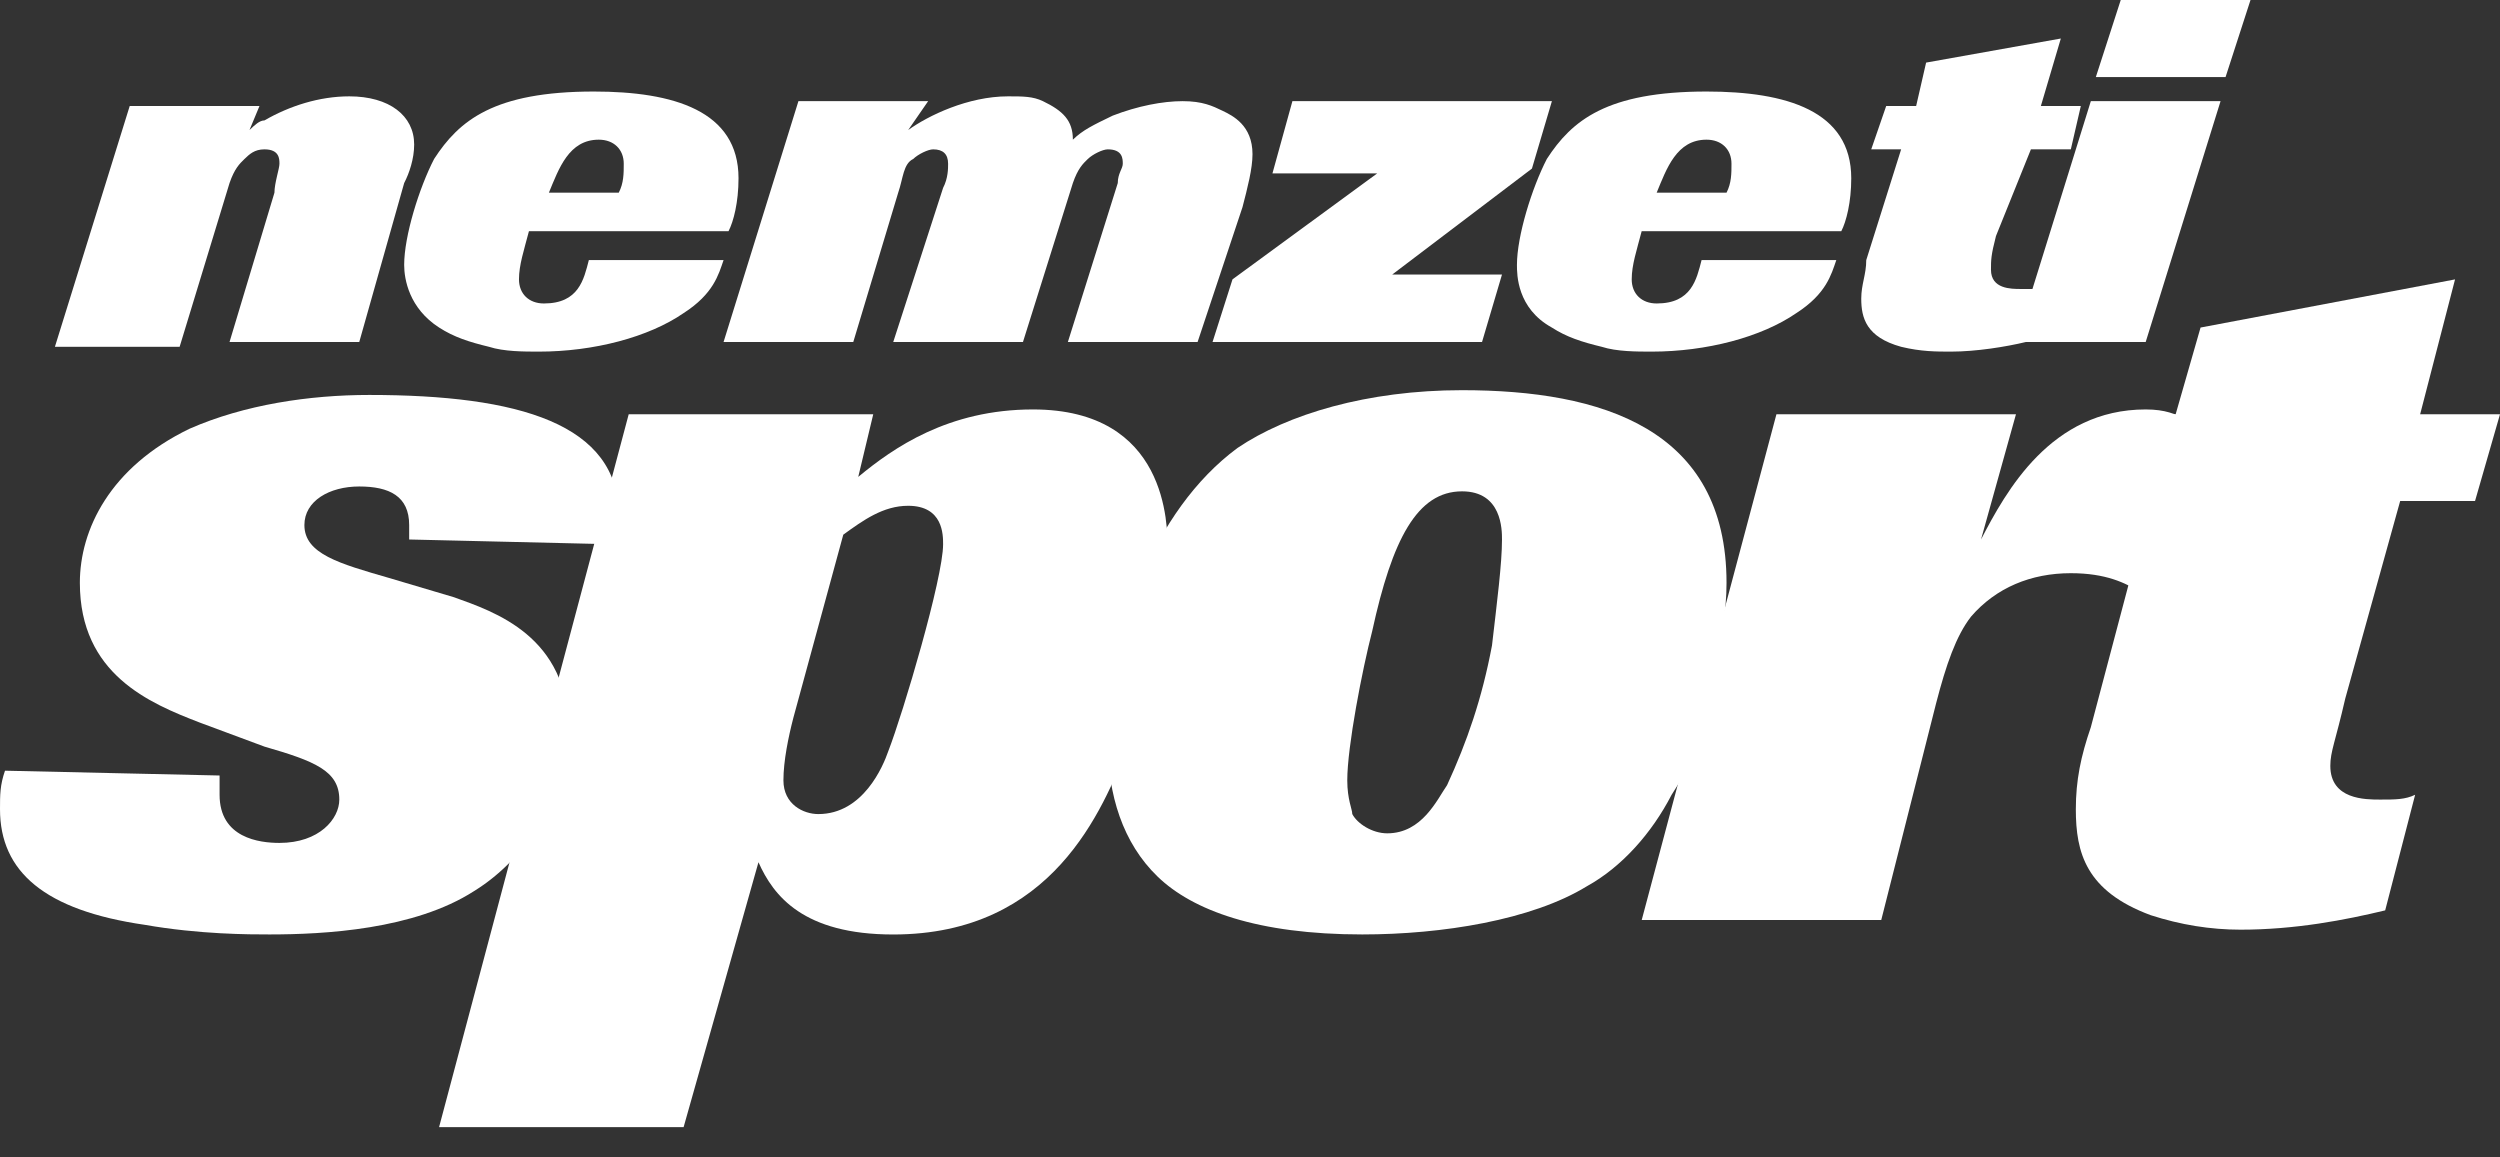
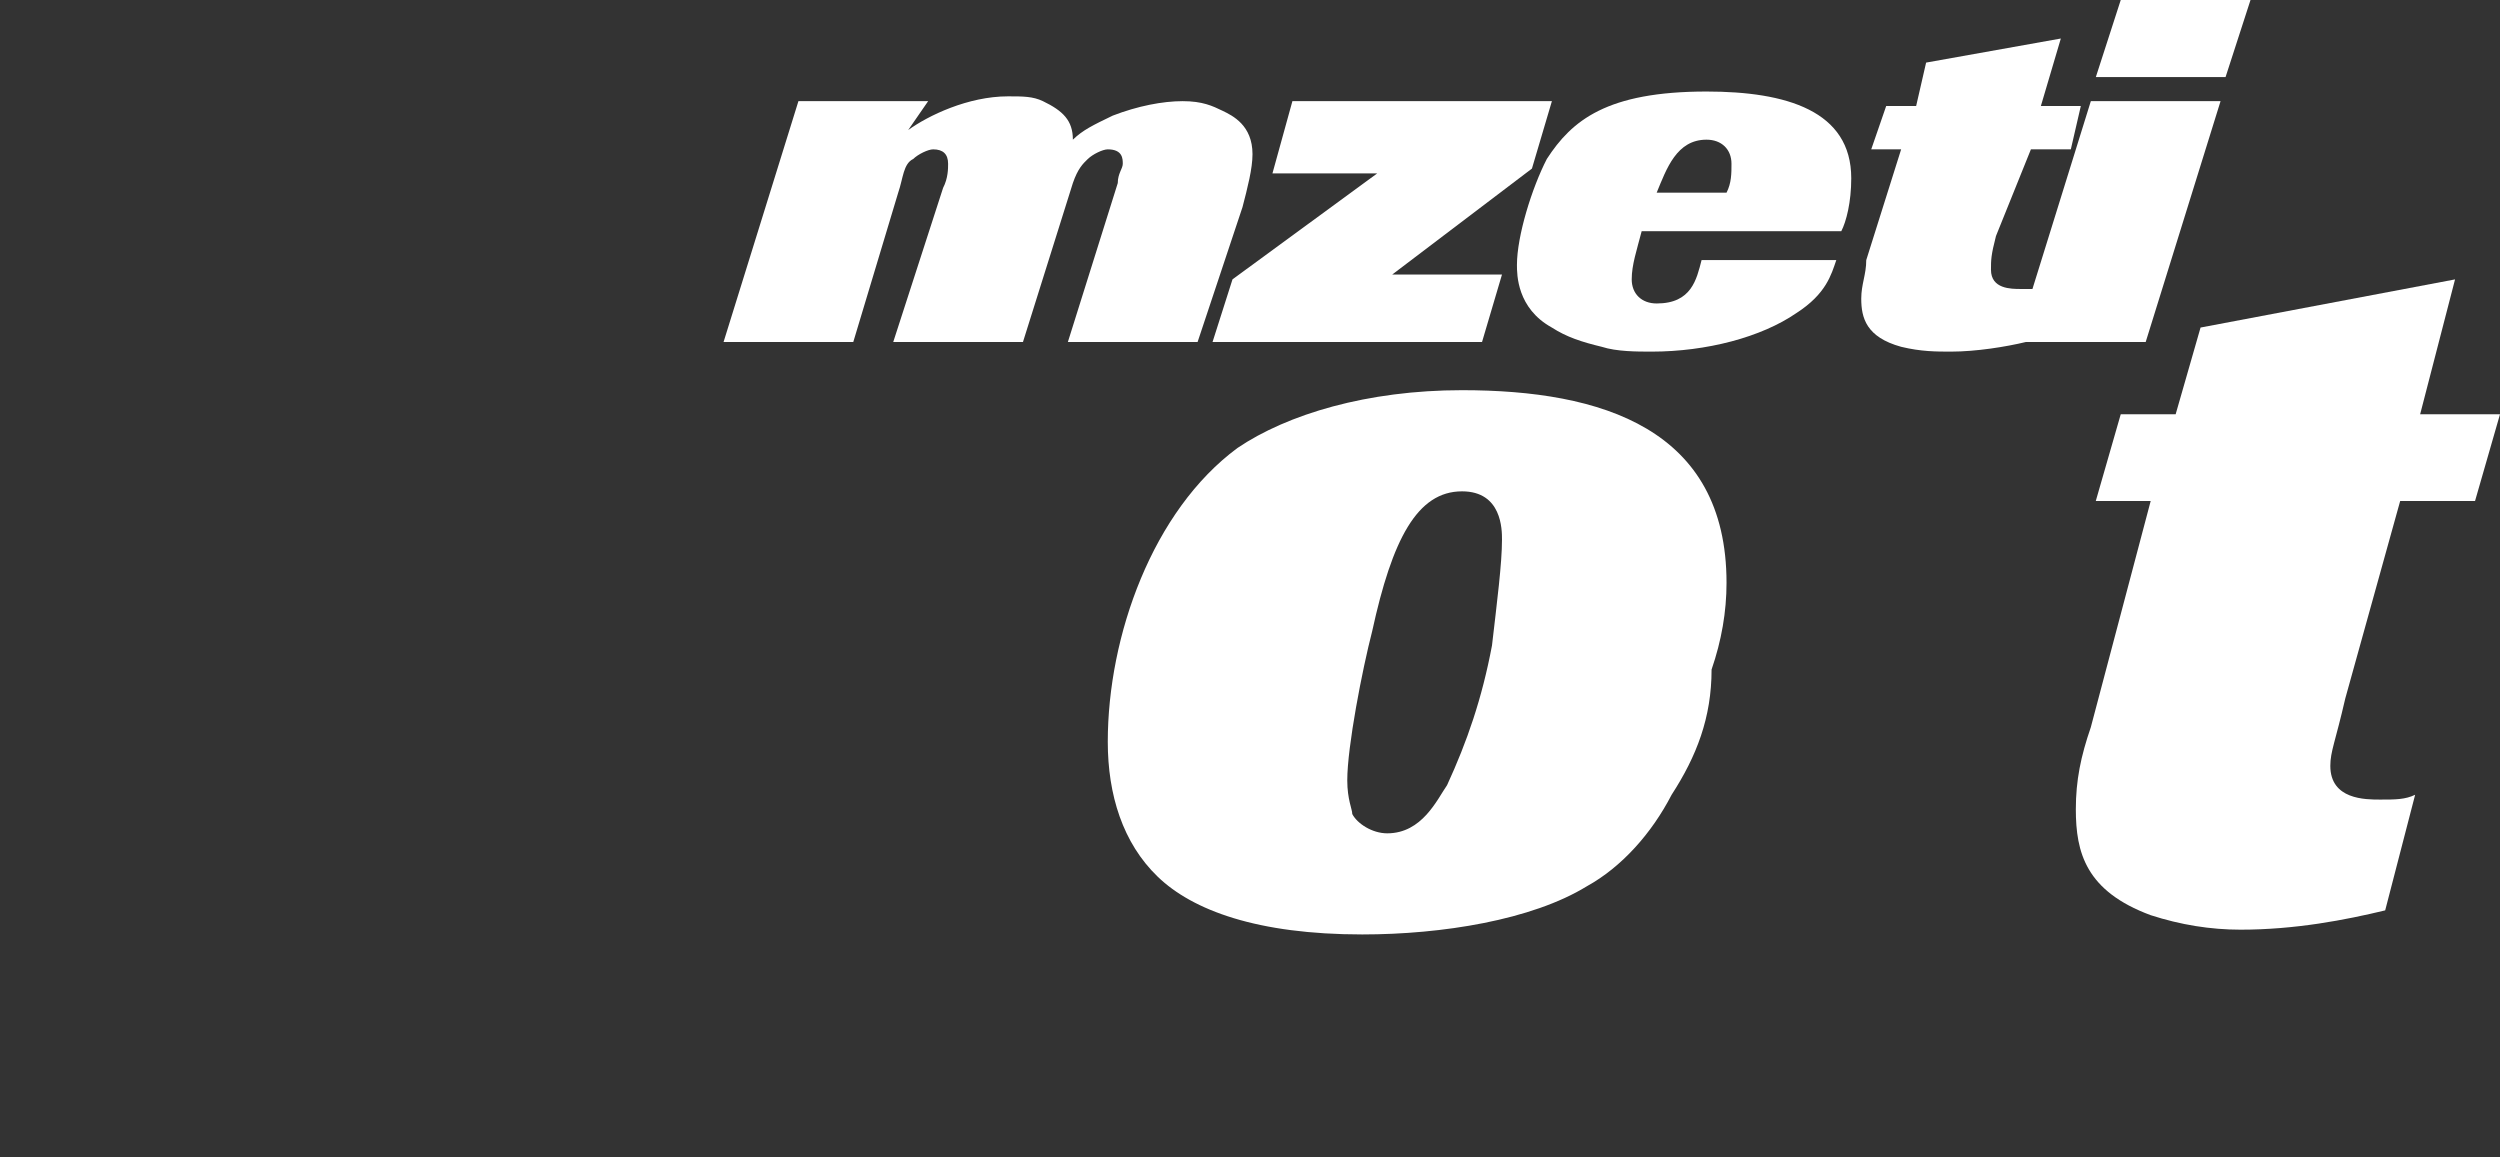
<svg xmlns="http://www.w3.org/2000/svg" width="54" height="25" viewBox="0 0 54 25" fill="none">
  <rect x="0" y="0" width="54" height="25" fill="#333333" stroke="none" />
-   <path d="M7.76 7.387H4.958L5.928 4.162C5.928 3.954 6.036 3.642 6.036 3.538C6.036 3.434 6.036 3.226 5.712 3.226C5.497 3.226 5.389 3.33 5.281 3.434C5.174 3.538 5.066 3.642 4.958 3.954L3.88 7.491H1.186L2.802 2.289H5.605L5.389 2.809C5.497 2.705 5.605 2.601 5.712 2.601C6.251 2.289 6.898 2.081 7.545 2.081C8.407 2.081 8.946 2.497 8.946 3.121C8.946 3.434 8.838 3.746 8.73 3.954L7.76 7.387Z" fill="white" />
-   <path d="M15.629 5.618C15.521 5.93 15.413 6.347 14.766 6.763C14.012 7.283 12.826 7.595 11.641 7.595C11.317 7.595 10.886 7.595 10.563 7.491C10.132 7.387 9.808 7.283 9.485 7.075C8.838 6.659 8.73 6.034 8.73 5.722C8.73 5.098 9.054 4.058 9.377 3.433C9.916 2.601 10.671 1.977 12.826 1.977C14.551 1.977 15.952 2.393 15.952 3.85C15.952 4.37 15.844 4.786 15.736 4.994H11.425C11.317 5.41 11.21 5.722 11.21 6.034C11.21 6.347 11.425 6.555 11.748 6.555C12.503 6.555 12.611 6.034 12.719 5.618H15.629ZM13.365 4.162C13.473 3.954 13.473 3.746 13.473 3.537C13.473 3.225 13.257 3.017 12.934 3.017C12.287 3.017 12.072 3.641 11.856 4.162H13.365Z" fill="white" />
  <path d="M25.868 7.387H23.066L24.144 3.954C24.144 3.746 24.252 3.642 24.252 3.538C24.252 3.434 24.252 3.226 23.928 3.226C23.82 3.226 23.605 3.33 23.497 3.434C23.389 3.538 23.282 3.642 23.174 3.954L22.096 7.387H19.294L20.371 4.058C20.479 3.85 20.479 3.642 20.479 3.538C20.479 3.33 20.371 3.226 20.156 3.226C20.048 3.226 19.832 3.33 19.725 3.434C19.509 3.538 19.509 3.85 19.401 4.162L18.431 7.387H15.629L17.246 2.185H20.048L19.617 2.809C20.048 2.497 20.91 2.081 21.773 2.081C22.096 2.081 22.311 2.081 22.527 2.185C22.958 2.393 23.174 2.601 23.174 3.017C23.389 2.809 23.605 2.705 24.036 2.497C24.575 2.289 25.114 2.185 25.545 2.185C25.976 2.185 26.192 2.289 26.407 2.393C26.623 2.497 27.054 2.705 27.054 3.33C27.054 3.642 26.946 4.058 26.838 4.474L25.868 7.387Z" fill="white" />
  <path d="M32.012 7.387H26.191L26.622 6.034L29.748 3.745H27.485L27.916 2.185H33.521L33.09 3.641L30.072 5.93H32.443L32.012 7.387Z" fill="white" />
  <path d="M39.664 5.618C39.556 5.93 39.448 6.347 38.801 6.763C38.047 7.283 36.861 7.595 35.676 7.595C35.352 7.595 34.921 7.595 34.598 7.491C34.167 7.387 33.843 7.283 33.52 7.075C32.766 6.659 32.766 5.93 32.766 5.722C32.766 5.098 33.089 4.058 33.412 3.433C33.951 2.601 34.706 1.977 36.861 1.977C38.586 1.977 39.987 2.393 39.987 3.85C39.987 4.37 39.879 4.786 39.772 4.994H35.46C35.352 5.41 35.245 5.722 35.245 6.034C35.245 6.347 35.46 6.555 35.784 6.555C36.538 6.555 36.646 6.034 36.754 5.618H39.664ZM37.293 4.162C37.4 3.954 37.4 3.746 37.4 3.537C37.4 3.225 37.185 3.017 36.861 3.017C36.215 3.017 35.999 3.641 35.784 4.162H37.293Z" fill="white" />
  <path d="M43.113 5.098C43.005 5.514 43.005 5.618 43.005 5.826C43.005 6.242 43.437 6.242 43.652 6.242C43.76 6.242 43.868 6.242 44.083 6.242L43.76 7.387C43.329 7.491 42.682 7.595 42.143 7.595C41.82 7.595 41.496 7.595 41.065 7.491C40.311 7.283 40.203 6.867 40.203 6.451C40.203 6.138 40.311 5.93 40.311 5.618L41.065 3.225H40.419L40.742 2.289H41.389L41.604 1.352L44.514 0.832L44.083 2.289H44.946L44.73 3.225H43.868L43.113 5.098Z" fill="white" />
  <path d="M46.347 7.387H43.545L45.162 2.185H47.964L46.347 7.387ZM48.072 1.665H45.27L45.808 0H48.611L48.072 1.665Z" fill="white" />
-   <path d="M4.311 15.606C3.234 15.19 1.725 14.566 1.725 12.589C1.725 11.445 2.371 10.092 4.096 9.26C5.281 8.74 6.683 8.531 7.976 8.531C11.21 8.531 13.365 9.156 13.365 11.133C13.365 11.341 13.365 11.549 13.258 11.757L8.838 11.653C8.838 11.549 8.838 11.445 8.838 11.341C8.838 10.716 8.407 10.508 7.76 10.508C7.114 10.508 6.575 10.82 6.575 11.341C6.575 11.965 7.329 12.173 8.407 12.485L9.808 12.901C10.671 13.213 12.287 13.734 12.287 15.814C12.287 17.063 11.425 18.52 10.239 19.248C8.946 20.08 7.006 20.184 5.82 20.184C5.389 20.184 4.311 20.184 3.126 19.976C0.97 19.664 0 18.832 0 17.479C0 17.167 0 16.959 0.108 16.647L4.743 16.751C4.743 16.855 4.743 16.959 4.743 17.167C4.743 18.103 5.605 18.207 6.036 18.207C6.898 18.207 7.329 17.687 7.329 17.271C7.329 16.647 6.79 16.439 5.713 16.127L4.311 15.606Z" fill="white" />
-   <path d="M14.766 24.346H9.484L13.58 8.948H18.862L18.538 10.301C19.293 9.676 20.478 8.844 22.311 8.844C25.221 8.844 25.221 11.341 25.221 11.861C25.221 12.902 25.005 14.358 24.359 16.127C23.82 17.48 22.742 20.185 19.293 20.185C17.353 20.185 16.706 19.352 16.383 18.624L14.766 24.346ZM17.137 15.503C17.029 15.919 16.922 16.439 16.922 16.855C16.922 17.375 17.353 17.584 17.676 17.584C18.646 17.584 19.077 16.543 19.185 16.231C19.508 15.399 20.371 12.486 20.371 11.757C20.371 11.549 20.371 10.925 19.616 10.925C19.077 10.925 18.646 11.237 18.215 11.549L17.137 15.503Z" fill="white" />
  <path d="M36.107 17.167C35.676 18 35.029 18.728 34.275 19.144C33.089 19.872 31.149 20.184 29.425 20.184C27.161 20.184 25.76 19.664 25.006 18.936C24.251 18.208 23.928 17.167 23.928 16.023C23.928 13.734 24.898 11.029 26.73 9.676C27.808 8.948 29.532 8.428 31.58 8.428C34.598 8.428 37.293 9.26 37.293 12.589C37.293 13.214 37.185 13.838 36.97 14.462C36.97 15.503 36.646 16.335 36.107 17.167ZM32.443 11.653C32.443 11.445 32.443 10.613 31.58 10.613C30.61 10.613 30.071 11.653 29.64 13.63C29.425 14.462 29.101 16.127 29.101 16.855C29.101 17.271 29.209 17.479 29.209 17.583C29.317 17.791 29.64 18 29.964 18C30.718 18 31.041 17.271 31.257 16.959C31.688 16.023 32.012 15.086 32.227 13.942C32.335 13.006 32.443 12.173 32.443 11.653Z" fill="white" />
-   <path d="M40.635 19.872H35.461L38.371 8.948H43.545L42.79 11.653C43.329 10.613 44.299 8.844 46.347 8.844C46.778 8.844 46.994 8.948 47.209 9.052L46.239 12.798C45.916 12.589 45.485 12.381 44.73 12.381C43.868 12.381 43.114 12.694 42.575 13.318C42.251 13.734 42.036 14.358 41.82 15.191L40.635 19.872Z" fill="white" />
  <path d="M50.658 15.087C50.443 16.023 50.335 16.231 50.335 16.543C50.335 17.271 51.089 17.271 51.413 17.271C51.736 17.271 51.952 17.271 52.167 17.167L51.52 19.664C50.658 19.872 49.58 20.081 48.395 20.081C47.748 20.081 47.101 19.977 46.455 19.768C45.053 19.248 44.838 18.416 44.838 17.48C44.838 16.855 44.946 16.335 45.161 15.711L46.455 10.821H45.269L45.808 8.948H46.994L47.532 7.075L53.029 6.035L52.275 8.948H54L53.461 10.821H51.844L50.658 15.087Z" fill="white" />
</svg>